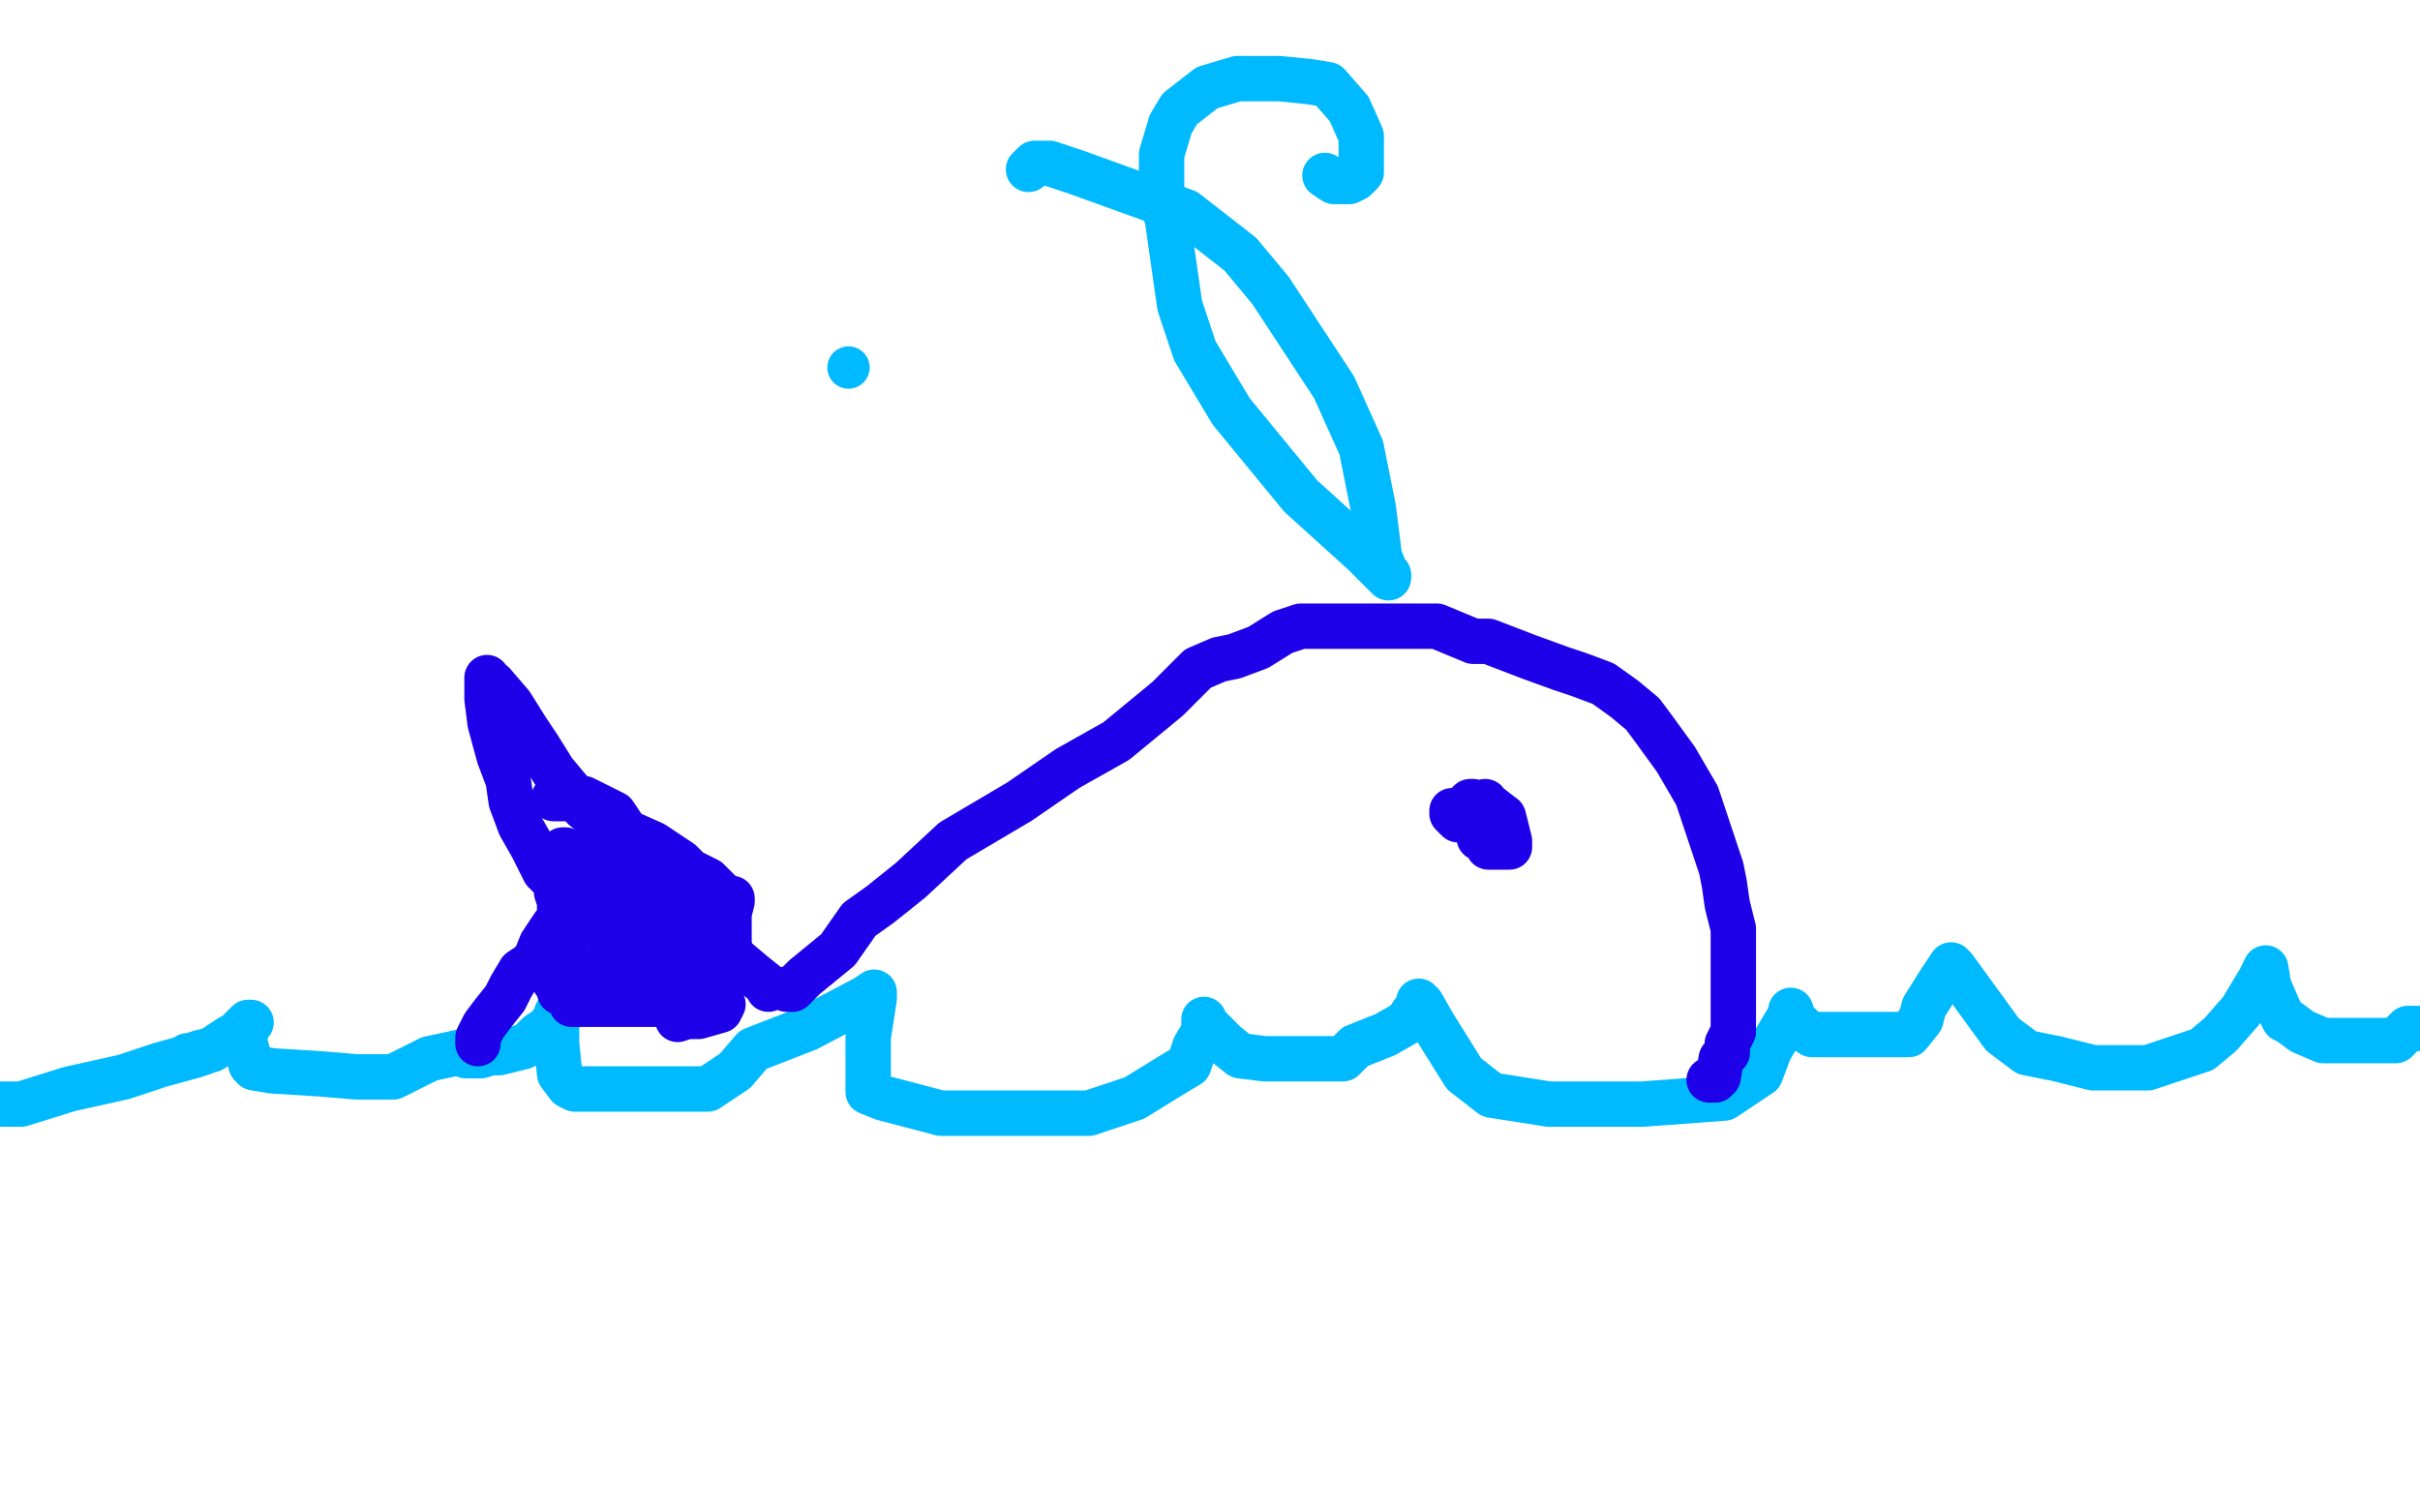
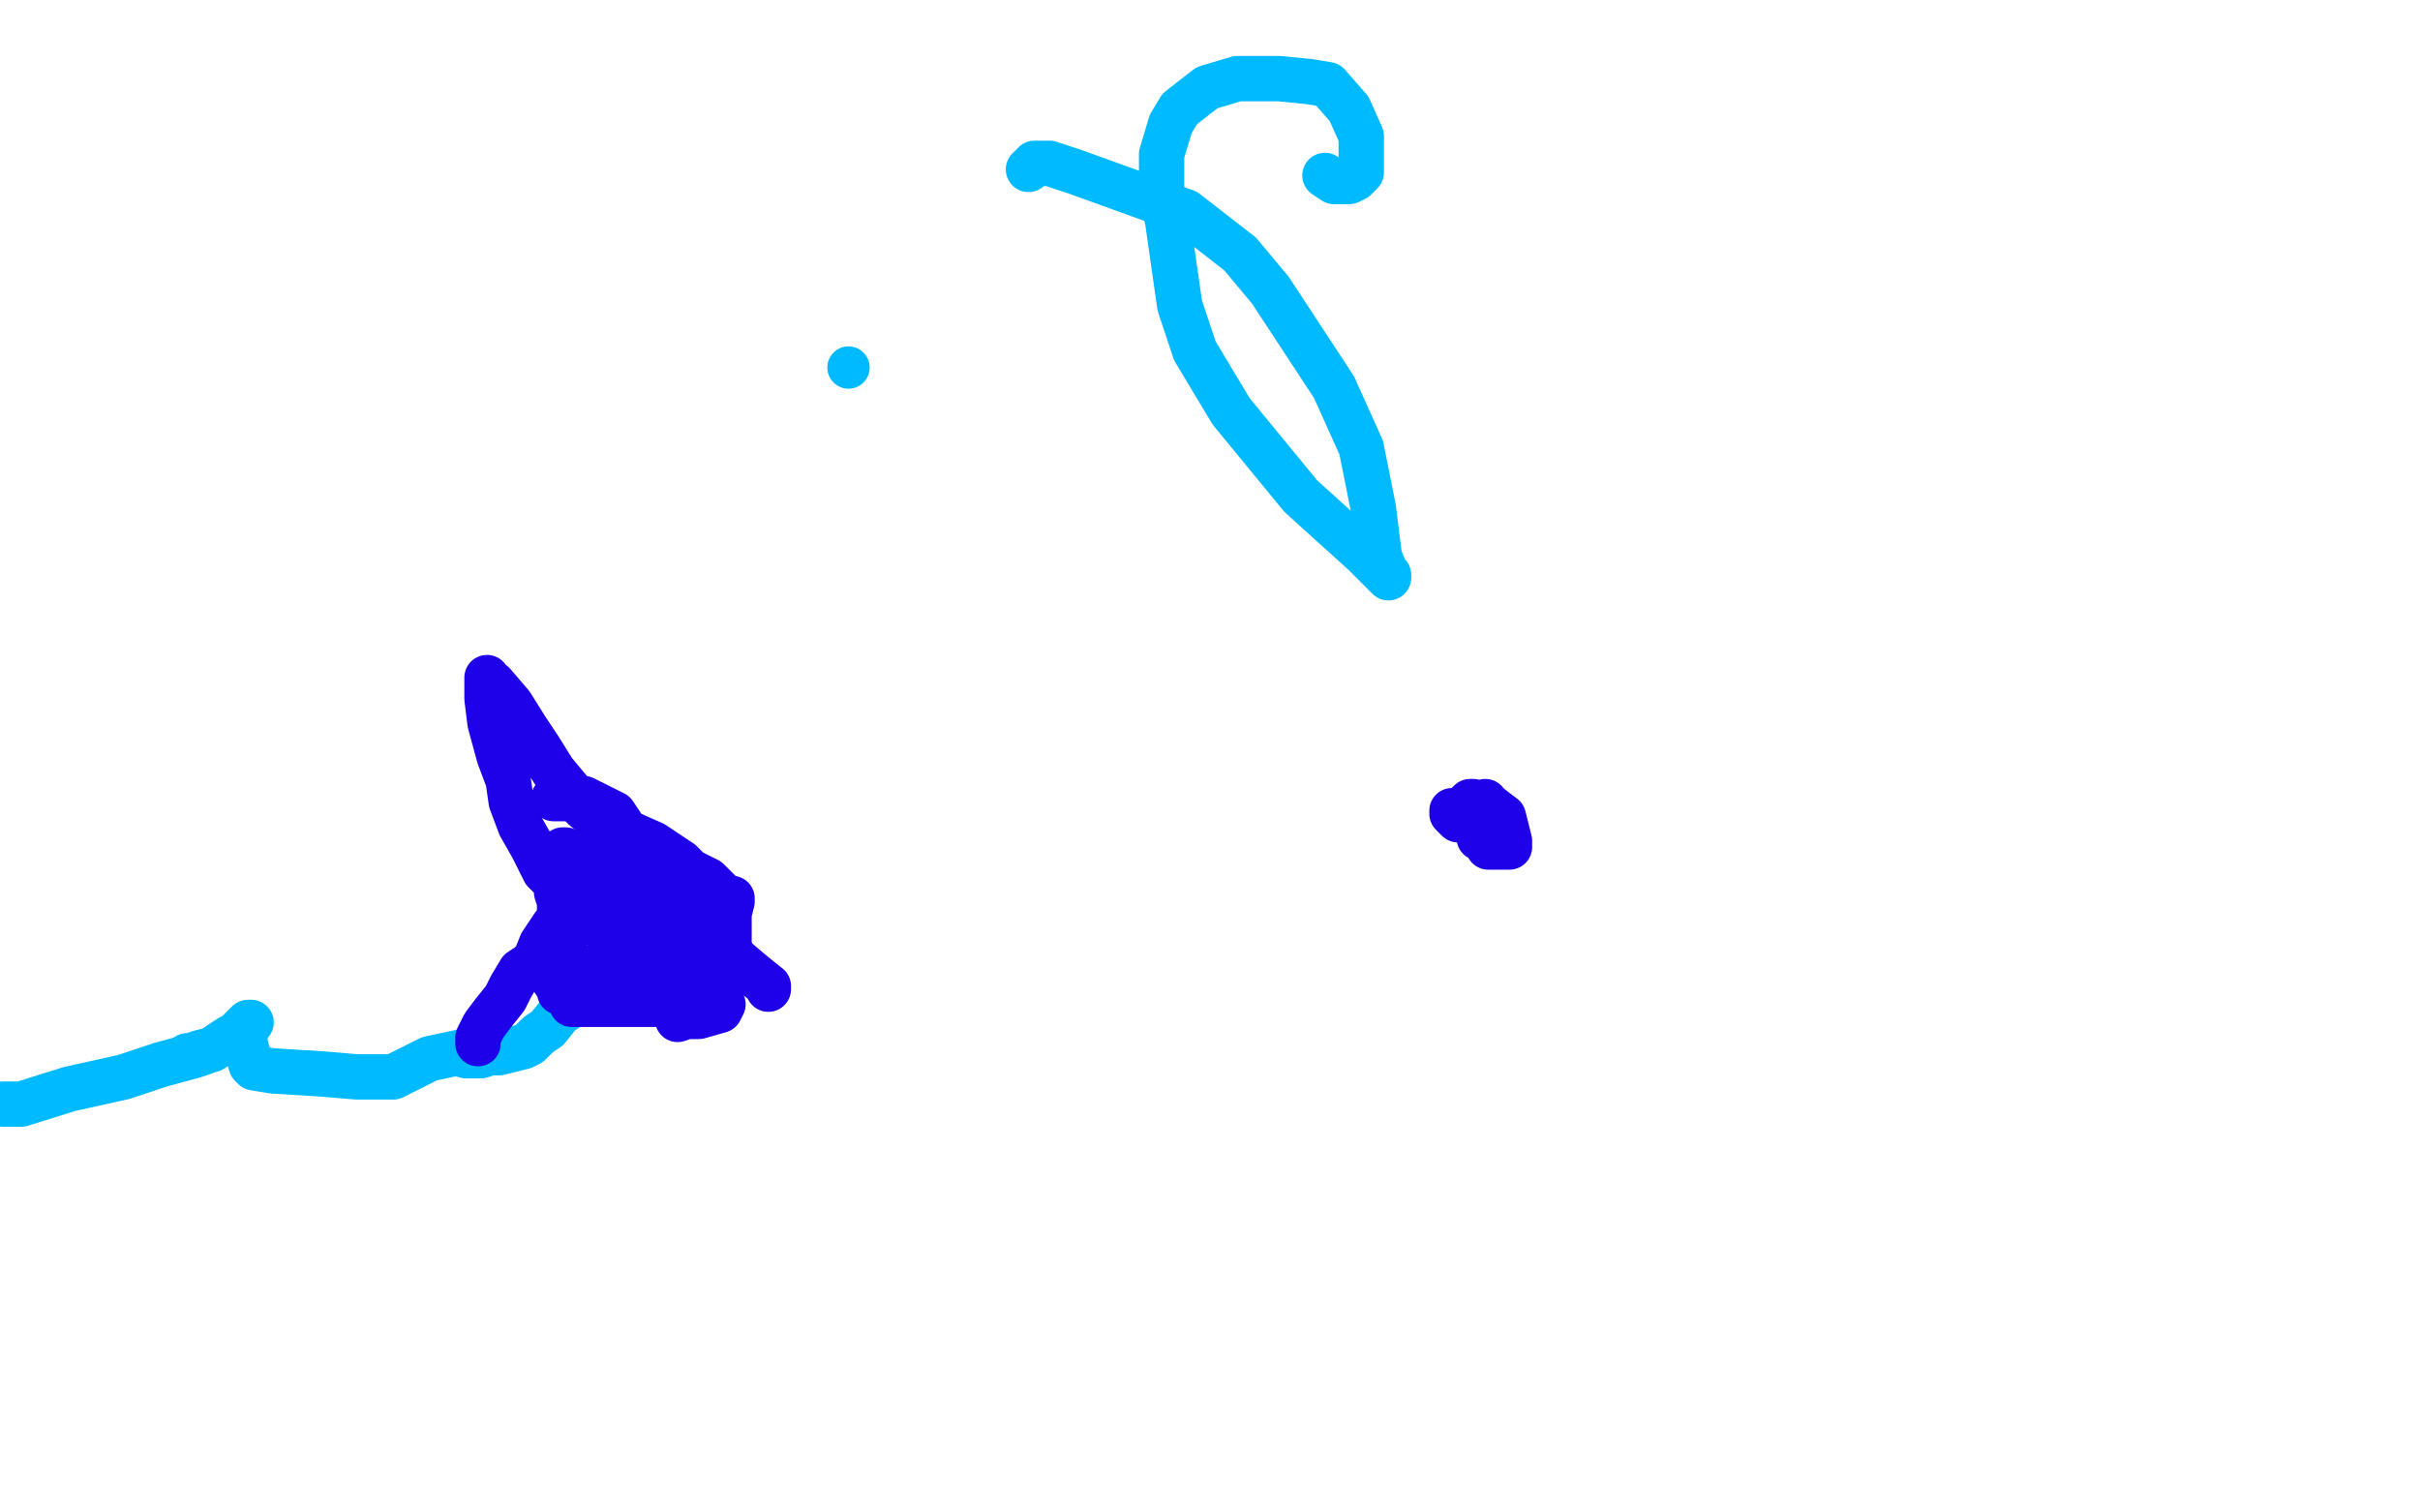
<svg xmlns="http://www.w3.org/2000/svg" width="800" height="500" version="1.1" style="stroke-antialiasing: false">
  <desc>This SVG has been created on https://colorillo.com/</desc>
  <rect x="0" y="0" width="800" height="500" style="fill: rgb(255,255,255); stroke-width:0" />
  <polyline points="1,365 7,365 7,365 23,360 23,360 41,356 41,356 53,352 53,352 64,349 64,349 67,348 67,348" style="fill: none; stroke: #00baff; stroke-width: 15; stroke-linejoin: round; stroke-linecap: round; stroke-antialiasing: false; stroke-antialias: 0; opacity: 1.0" />
  <polyline points="83,338 82,338 82,338 80,340 80,340 78,342 78,342 76,343 76,343 70,347 70,347 66,348 66,348 63,349 62,349" style="fill: none; stroke: #00baff; stroke-width: 15; stroke-linejoin: round; stroke-linecap: round; stroke-antialiasing: false; stroke-antialias: 0; opacity: 1.0" />
  <polyline points="81,340 81,341 81,341 81,345 81,345 83,352 83,352 84,353 84,353 90,354 90,354 106,355 106,355 118,356 118,356 130,356 130,356 142,350 156,347" style="fill: none; stroke: #00baff; stroke-width: 15; stroke-linejoin: round; stroke-linecap: round; stroke-antialiasing: false; stroke-antialias: 0; opacity: 1.0" />
  <polyline points="188,333 185,335 185,335 181,340 181,340 178,342 178,342 175,345 175,345 173,346 173,346 165,348 165,348 162,348 162,348 159,349 159,349 158,349 158,349 155,349 154,349" style="fill: none; stroke: #00baff; stroke-width: 15; stroke-linejoin: round; stroke-linecap: round; stroke-antialiasing: false; stroke-antialias: 0; opacity: 1.0" />
-   <polyline points="184,335 184,338 184,338 184,345 184,345 185,355 185,355 188,359 188,359 190,360 213,360 234,360 243,354 249,347 267,340 286,330 289,328 289,330 287,343 287,352 287,360 287,361 292,363 311,368 344,368 360,368 375,363 388,355 393,352 395,346 398,341 398,340 398,339 398,338 398,337 399,339 405,345 410,349 418,350 435,350 444,350 448,346 458,342 465,338 467,335 469,333 469,332 469,331 470,332 474,339 484,355 493,362 512,365 543,365 570,363 582,355 585,347 591,337 592,335 592,334 593,337 596,340 599,342 607,342 623,342 631,342 635,337 636,333 641,325 645,319 646,320 654,331 662,342 670,348 680,350 692,353 710,353 728,347 734,342 741,334 747,324 749,320 750,326 753,333 755,337 757,338 761,341 768,344 775,344 779,344 781,344 785,344 790,344 792,344 794,342 796,340 797,340 799,340" style="fill: none; stroke: #00baff; stroke-width: 15; stroke-linejoin: round; stroke-linecap: round; stroke-antialiasing: false; stroke-antialias: 0; opacity: 1.0" />
-   <polyline points="260,327 262,327 262,327 263,326 263,326 266,323 266,323 277,314 277,314 284,304 284,304 291,299 291,299 301,291 301,291 315,278 315,278 337,265 353,254 369,245 386,231 389,228 391,226 394,223 396,221 403,218 408,217 416,214 424,209 430,207 438,207 445,207 455,207 468,207 475,207 487,212 492,212 505,217 516,221 522,223 530,226 537,231 543,236 546,240 554,251 561,263 563,269 567,281 569,287 570,292 571,299 573,307 573,313 573,320 573,324 573,328 573,335 573,338 573,341 571,345 571,348 569,350 568,356 567,357 565,357" style="fill: none; stroke: #1e00e9; stroke-width: 15; stroke-linejoin: round; stroke-linecap: round; stroke-antialiasing: false; stroke-antialias: 0; opacity: 1.0" />
  <polyline points="254,327 254,326 254,326 249,322 249,322 236,311 236,311 229,303 229,303 226,300 226,300 223,297 223,297 216,290 213,287 205,278 198,271 193,267 183,255 178,247 174,241 169,233 163,226 162,226 161,224 161,227 161,231 162,239 165,250 168,258 169,265 172,273 176,280 180,288 184,292 184,295 185,298 185,300 185,301 185,304 185,305 183,306 179,312 177,317 175,319 172,321 169,326 167,330 163,335 160,339 158,343 158,344 158,345" style="fill: none; stroke: #1e00e9; stroke-width: 15; stroke-linejoin: round; stroke-linecap: round; stroke-antialiasing: false; stroke-antialias: 0; opacity: 1.0" />
  <polyline points="495,269 494,268 494,268 493,267 493,267" style="fill: none; stroke: #1e00e9; stroke-width: 15; stroke-linejoin: round; stroke-linecap: round; stroke-antialiasing: false; stroke-antialias: 0; opacity: 1.0" />
  <polyline points="491,265 491,268 491,268 490,269 489,269 486,268 485,267 485,266 486,265 487,265 488,266 493,267 497,270 498,274 499,278 499,280 498,280 496,280 495,280 494,280 493,280 492,280 491,278 489,277 489,274 490,272 490,269 491,268 492,268 493,269 493,270 493,271 492,271 491,271 490,271 488,271 486,271 485,271 482,271 480,269 480,268" style="fill: none; stroke: #1e00e9; stroke-width: 15; stroke-linejoin: round; stroke-linecap: round; stroke-antialiasing: false; stroke-antialias: 0; opacity: 1.0" />
  <polyline points="183,264 184,264 184,264 185,264 185,264 193,264 193,264 203,269 203,269 207,275 216,279 225,285 228,288 234,291 239,296 240,297 242,297 242,298 241,302 241,309 241,311 241,312 242,317 242,319 241,319 238,319 228,315 218,310 207,300 195,289 187,281 186,281 191,283 203,293 213,300 219,303 220,303 221,303 221,304 218,309 210,318 204,319 198,320 196,320 194,320 191,322 188,324 185,326 185,328 185,327 183,324 184,315 189,306 193,302 194,302 199,306 207,319 208,321 212,321 221,322 222,322 223,322 225,322 223,323 208,326 192,331 189,331 189,332 195,332 213,332 232,332 234,332 235,332 236,332 238,332 239,332 238,334 231,336 227,336 224,337" style="fill: none; stroke: #1e00e9; stroke-width: 15; stroke-linejoin: round; stroke-linecap: round; stroke-antialiasing: false; stroke-antialias: 0; opacity: 1.0" />
  <polyline points="459,190 458,189 458,189 456,184 456,184 454,168 454,168 450,148 450,148 441,128 441,128 420,96 410,84 392,70 356,57 347,54 343,54 342,54 340,56" style="fill: none; stroke: #00baff; stroke-width: 15; stroke-linejoin: round; stroke-linecap: round; stroke-antialiasing: false; stroke-antialias: 0; opacity: 1.0" />
  <polyline points="459,191 458,190 458,190 451,183 451,183 430,164 430,164 407,136 407,136 395,116 395,116 390,101 390,101 386,73 384,65 384,51 387,41 390,36 399,29 409,26 414,26 423,26 433,27 439,28 446,36 450,45 450,52 450,57 448,59 446,60 441,60 438,58" style="fill: none; stroke: #00baff; stroke-width: 15; stroke-linejoin: round; stroke-linecap: round; stroke-antialiasing: false; stroke-antialias: 0; opacity: 1.0" />
  <circle cx="280.5" cy="121.5" r="7" style="fill: #00baff; stroke-antialiasing: false; stroke-antialias: 0; opacity: 1.0" />
</svg>